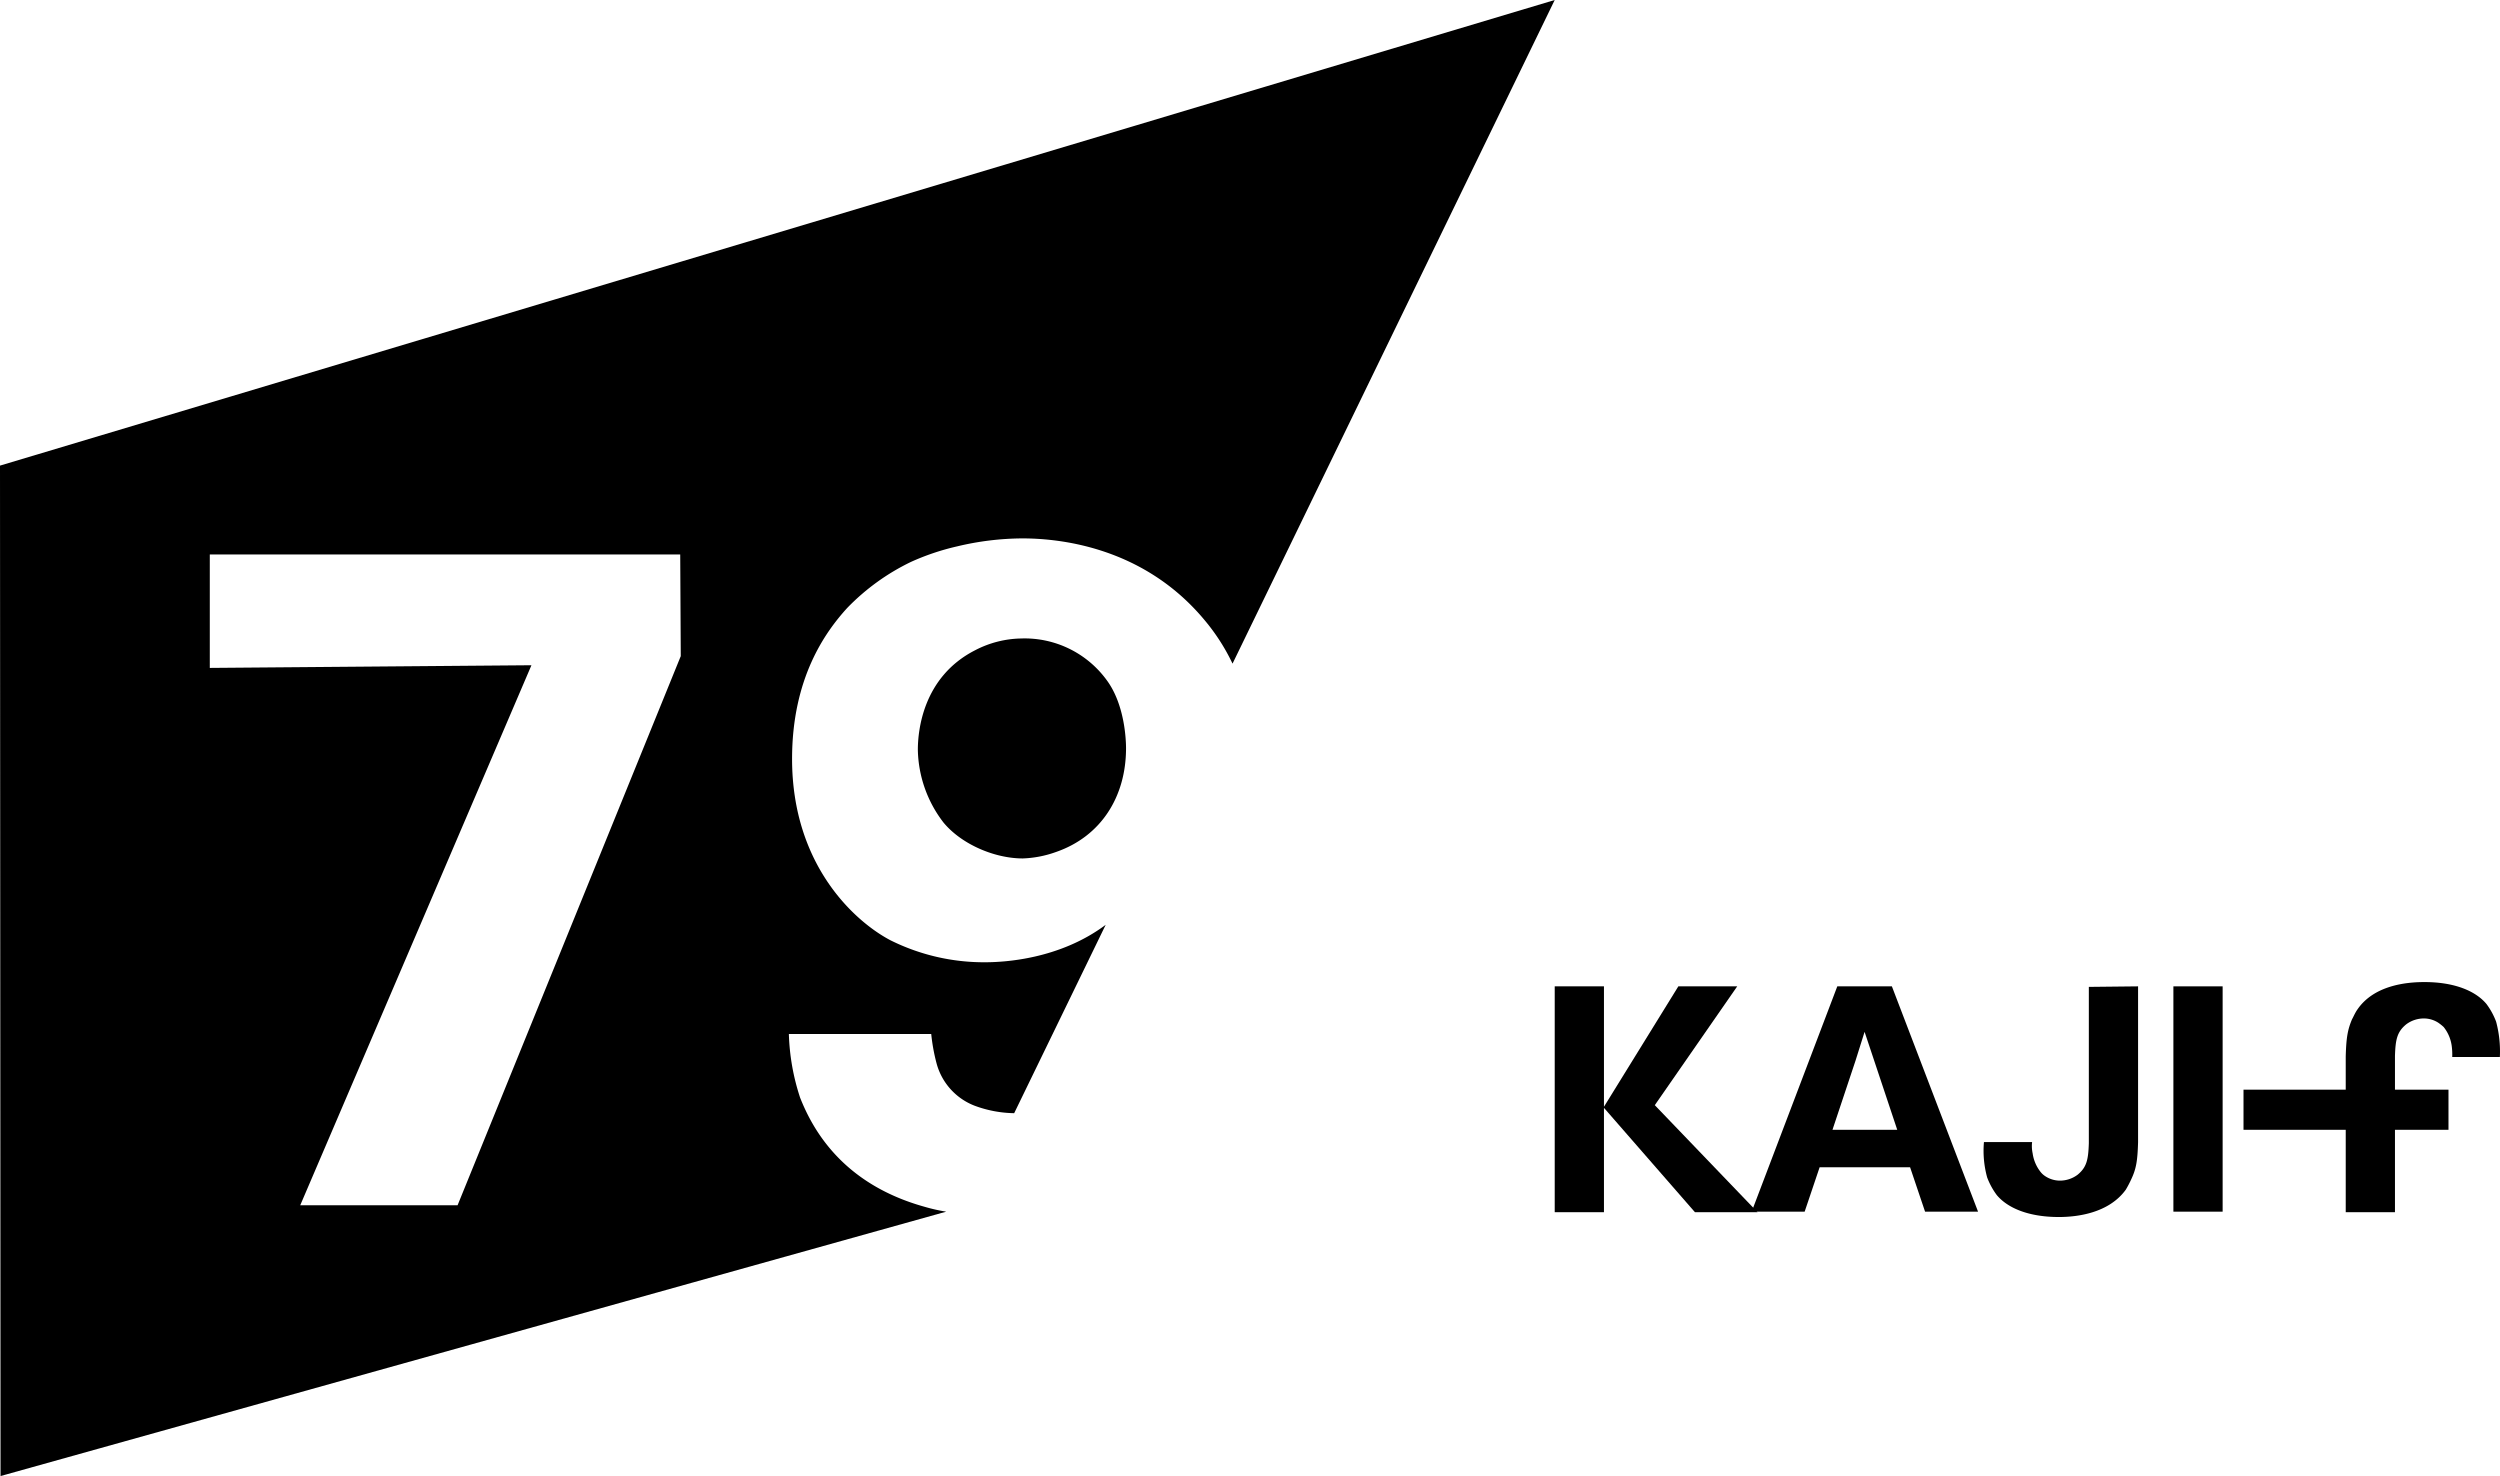
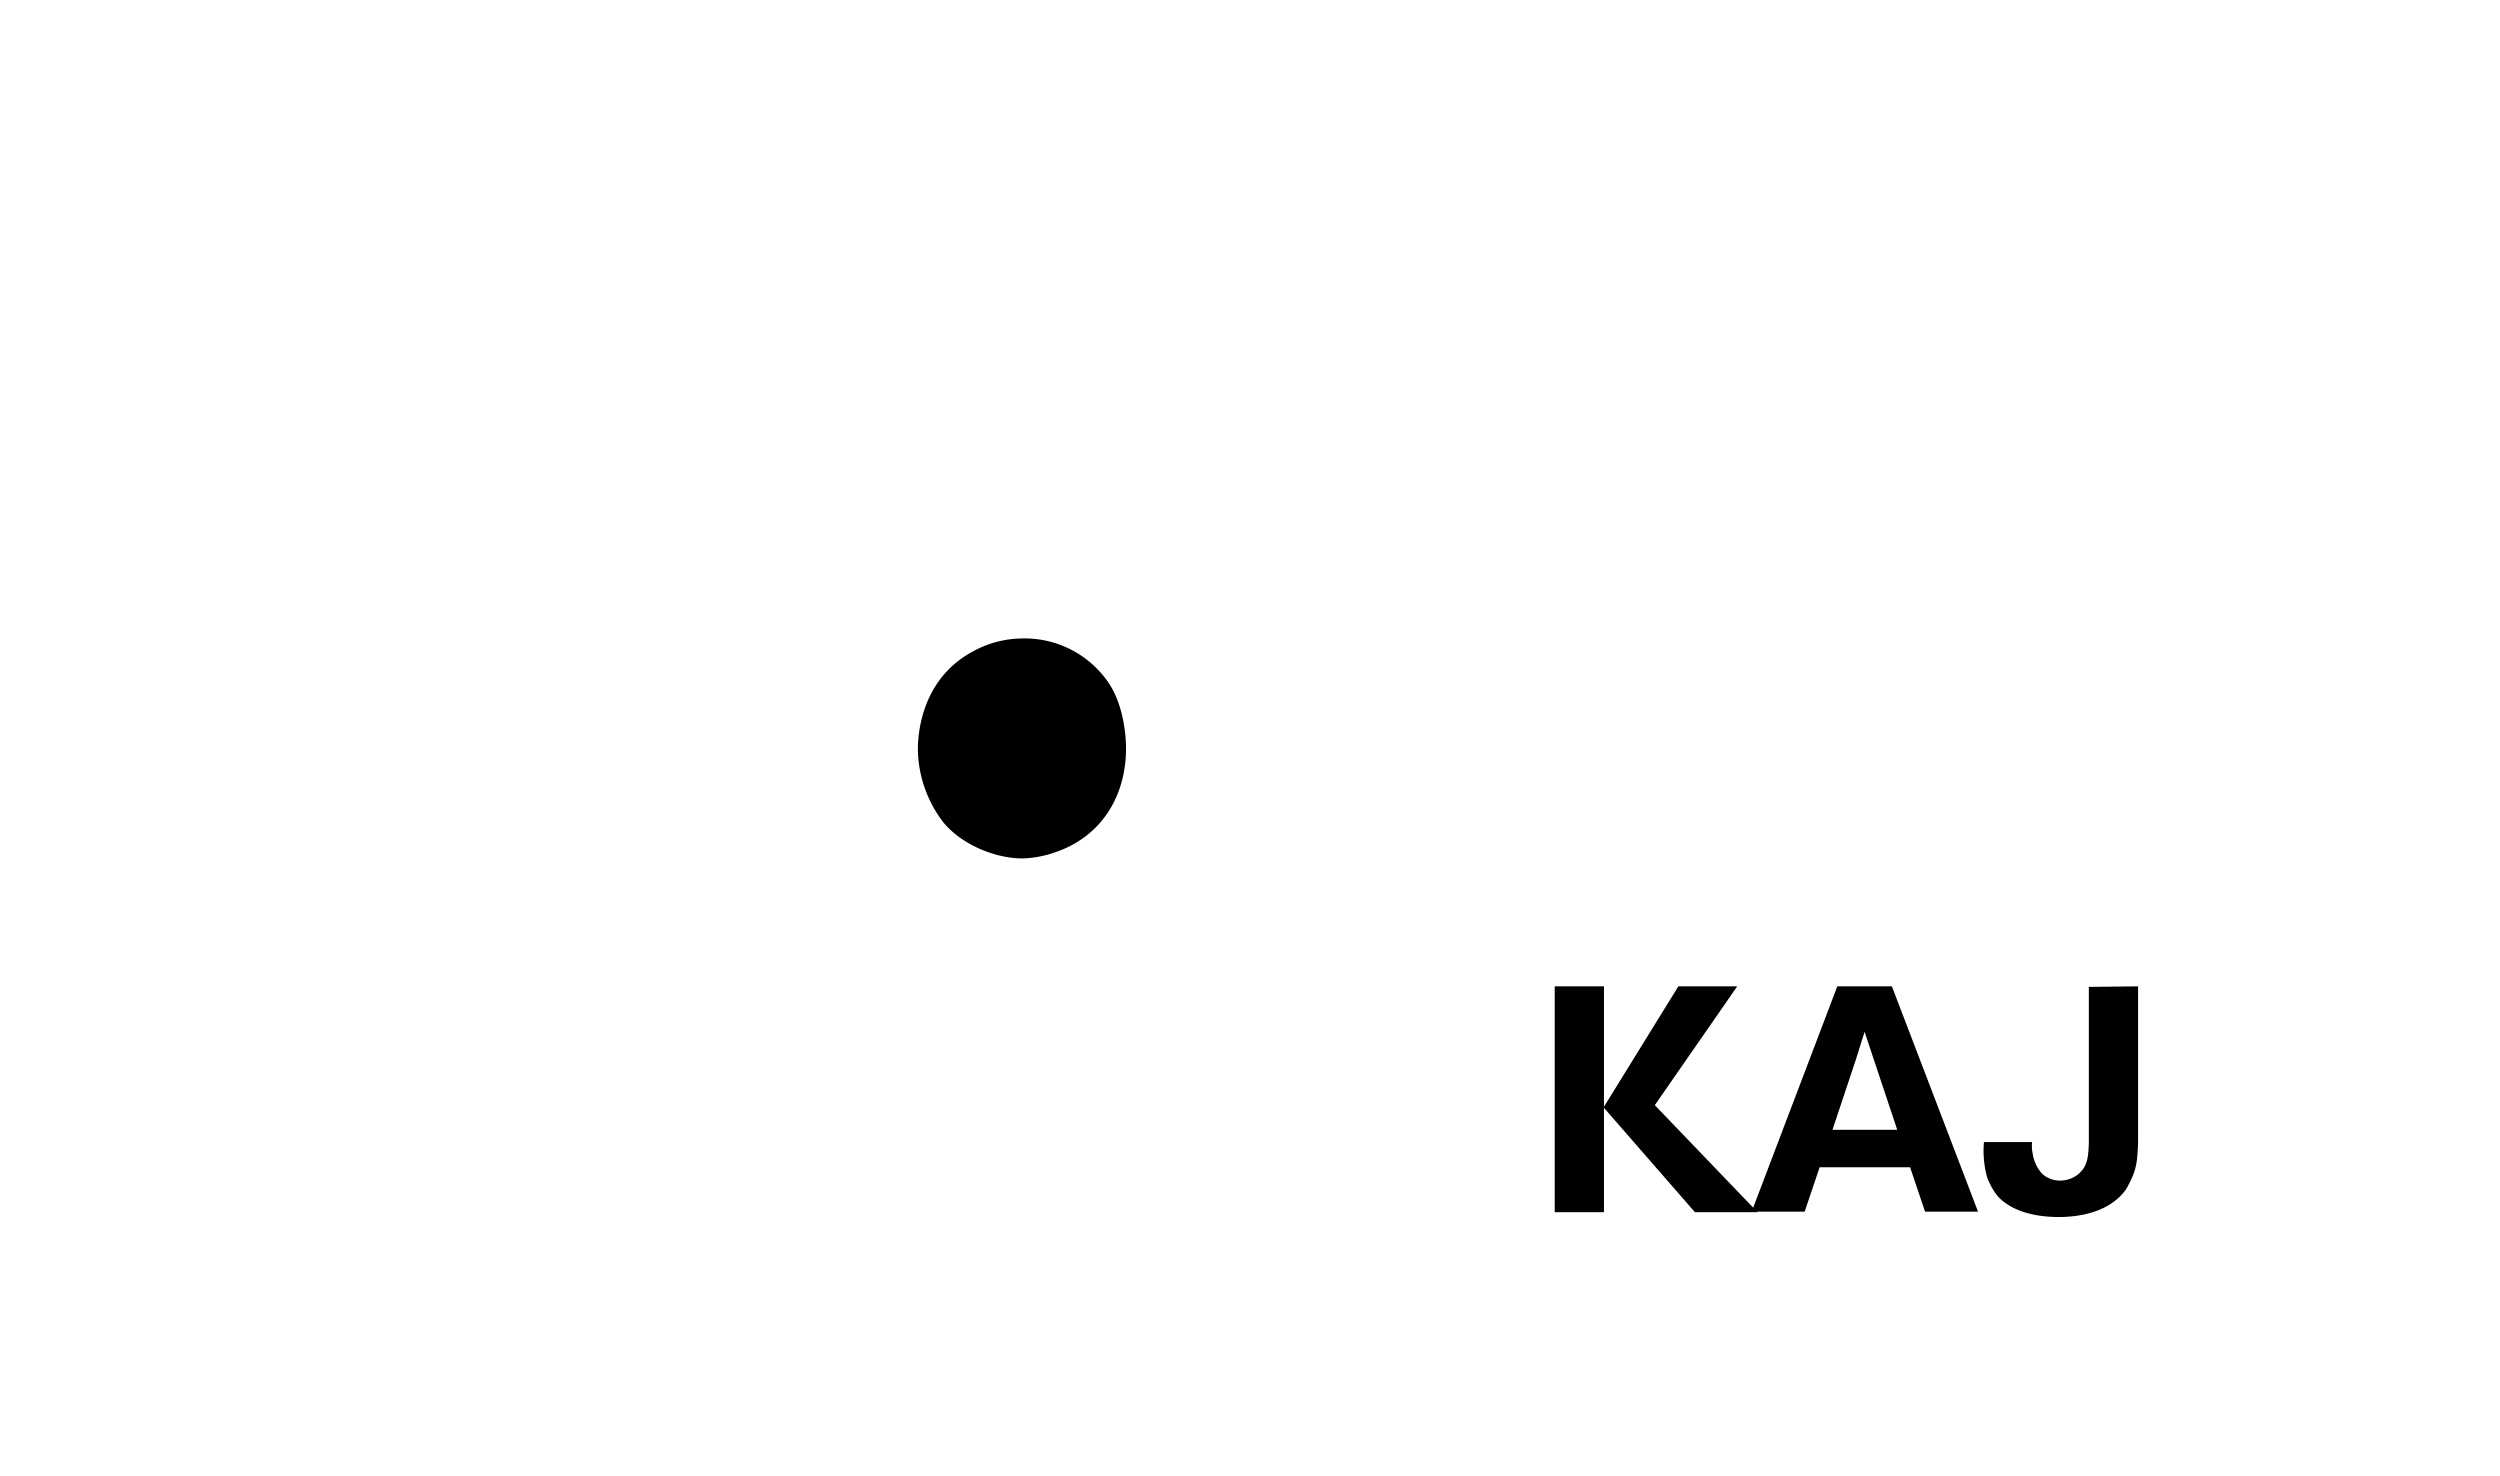
<svg xmlns="http://www.w3.org/2000/svg" width="467.126" height="275.8" viewBox="0 0 467.126 275.8">
  <g id="logo" transform="translate(0 -3)">
    <g id="グループ_1" data-name="グループ 1">
      <path id="パス_226" data-name="パス 226" d="M299.7,187.3v22.5l13.9-22.5h11l-15.4,22.2,19.2,20H316.7l-17-19.5v19.5h-9.2V187.3h9.2" />
      <path id="パス_227" data-name="パス 227" d="M399.5,187.3v29.1c-.1,3.7-.4,5.1-1.3,7a19.34,19.34,0,0,1-1,1.9c-3.2,4.4-9.1,5.1-12.5,5.1-5.7,0-9.6-1.7-11.6-4.1a13.41,13.41,0,0,1-1.8-3.3,18.727,18.727,0,0,1-.6-6.6h9a6.433,6.433,0,0,0,.1,2.1,7.2,7.2,0,0,0,1.5,3.5,3.632,3.632,0,0,0,.9.8,4.976,4.976,0,0,0,2.6.8,5.5,5.5,0,0,0,3.4-1.1c1.7-1.4,2-2.8,2.1-5.9V187.4l9.2-.1" />
-       <rect id="長方形_72" data-name="長方形 72" width="9.2" height="42.1" transform="translate(406.1 187.3)" />
-       <path id="パス_228" data-name="パス 228" d="M466.4,193.9a13.409,13.409,0,0,0-1.8-3.3c-2-2.4-5.9-4.1-11.6-4.1-3.4,0-9.4.6-12.5,5.1-.5.7-.9,1.7-1,1.8-.8,1.9-1.1,3.3-1.2,7v6.2H419.2v7.5h19.1v15.4h9.2V214.1h10v-7.5h-10v-6.3c.1-3.1.4-4.5,2.1-5.9a5.5,5.5,0,0,1,3.4-1.1,4.976,4.976,0,0,1,2.6.8,8.743,8.743,0,0,1,1,.8,7.194,7.194,0,0,1,1.5,3.5,12.16,12.16,0,0,1,.1,2.1h8.9a21.537,21.537,0,0,0-.7-6.6Z" />
      <g id="グループ_192" data-name="グループ 192">
-         <path id="パス_229" data-name="パス 229" d="M346.7,201.2l-4.3,12.9h12.2l-6.1-18.2Z" fill="none" />
        <path id="パス_230" data-name="パス 230" d="M353.5,187.3H343.3l-16,42.1h9.9l2.8-8.3h16.9l2.8,8.3h9.9Zm-11.1,26.8,4.3-12.9,1.7-5.4,6.1,18.3Z" />
      </g>
    </g>
    <g id="グループ_193" data-name="グループ 193">
-       <path id="パス_231" data-name="パス 231" d="M149.5,208.1a41.773,41.773,0,0,1-2.1-11.9H174a34.828,34.828,0,0,0,1,5.5,11.727,11.727,0,0,0,7.1,7.9,22.118,22.118,0,0,0,7.4,1.4l17.1-35.2c-8.7,6.5-19.1,7-22.6,7a39.192,39.192,0,0,1-17.6-4.1c-6.5-3.4-18.4-13.9-18.4-33.9,0-15.1,6.2-23.7,10.3-28.2a41.833,41.833,0,0,1,11.9-8.6,45.3,45.3,0,0,1,8.6-2.9,53.2,53.2,0,0,1,12.2-1.5c6.2,0,22.4,1.2,34.1,15.3a37.938,37.938,0,0,1,5.2,8.1L290.5,3,0,90,.1,278.8l176.7-49.4a32.367,32.367,0,0,1-4-.9C157.3,224.2,151.8,213.9,149.5,208.1Zm-22.3-82.5L85.5,228.2H56.1L99.3,127.3l-60.1.5V106.6h87.9l.1,19Z" />
      <path id="パス_232" data-name="パス 232" d="M190.8,122.3a19.274,19.274,0,0,0-8.6,2.2c-9.8,5-10.7,15.1-10.7,18.6a22.941,22.941,0,0,0,4.8,13.6c3.4,4.1,9.6,6.7,14.8,6.7a20.27,20.27,0,0,0,6.2-1.2c8.4-2.9,13.1-10.3,13.1-19.4,0-1.4-.2-8.1-3.6-12.7a18.971,18.971,0,0,0-16-7.8Z" />
    </g>
  </g>
</svg>